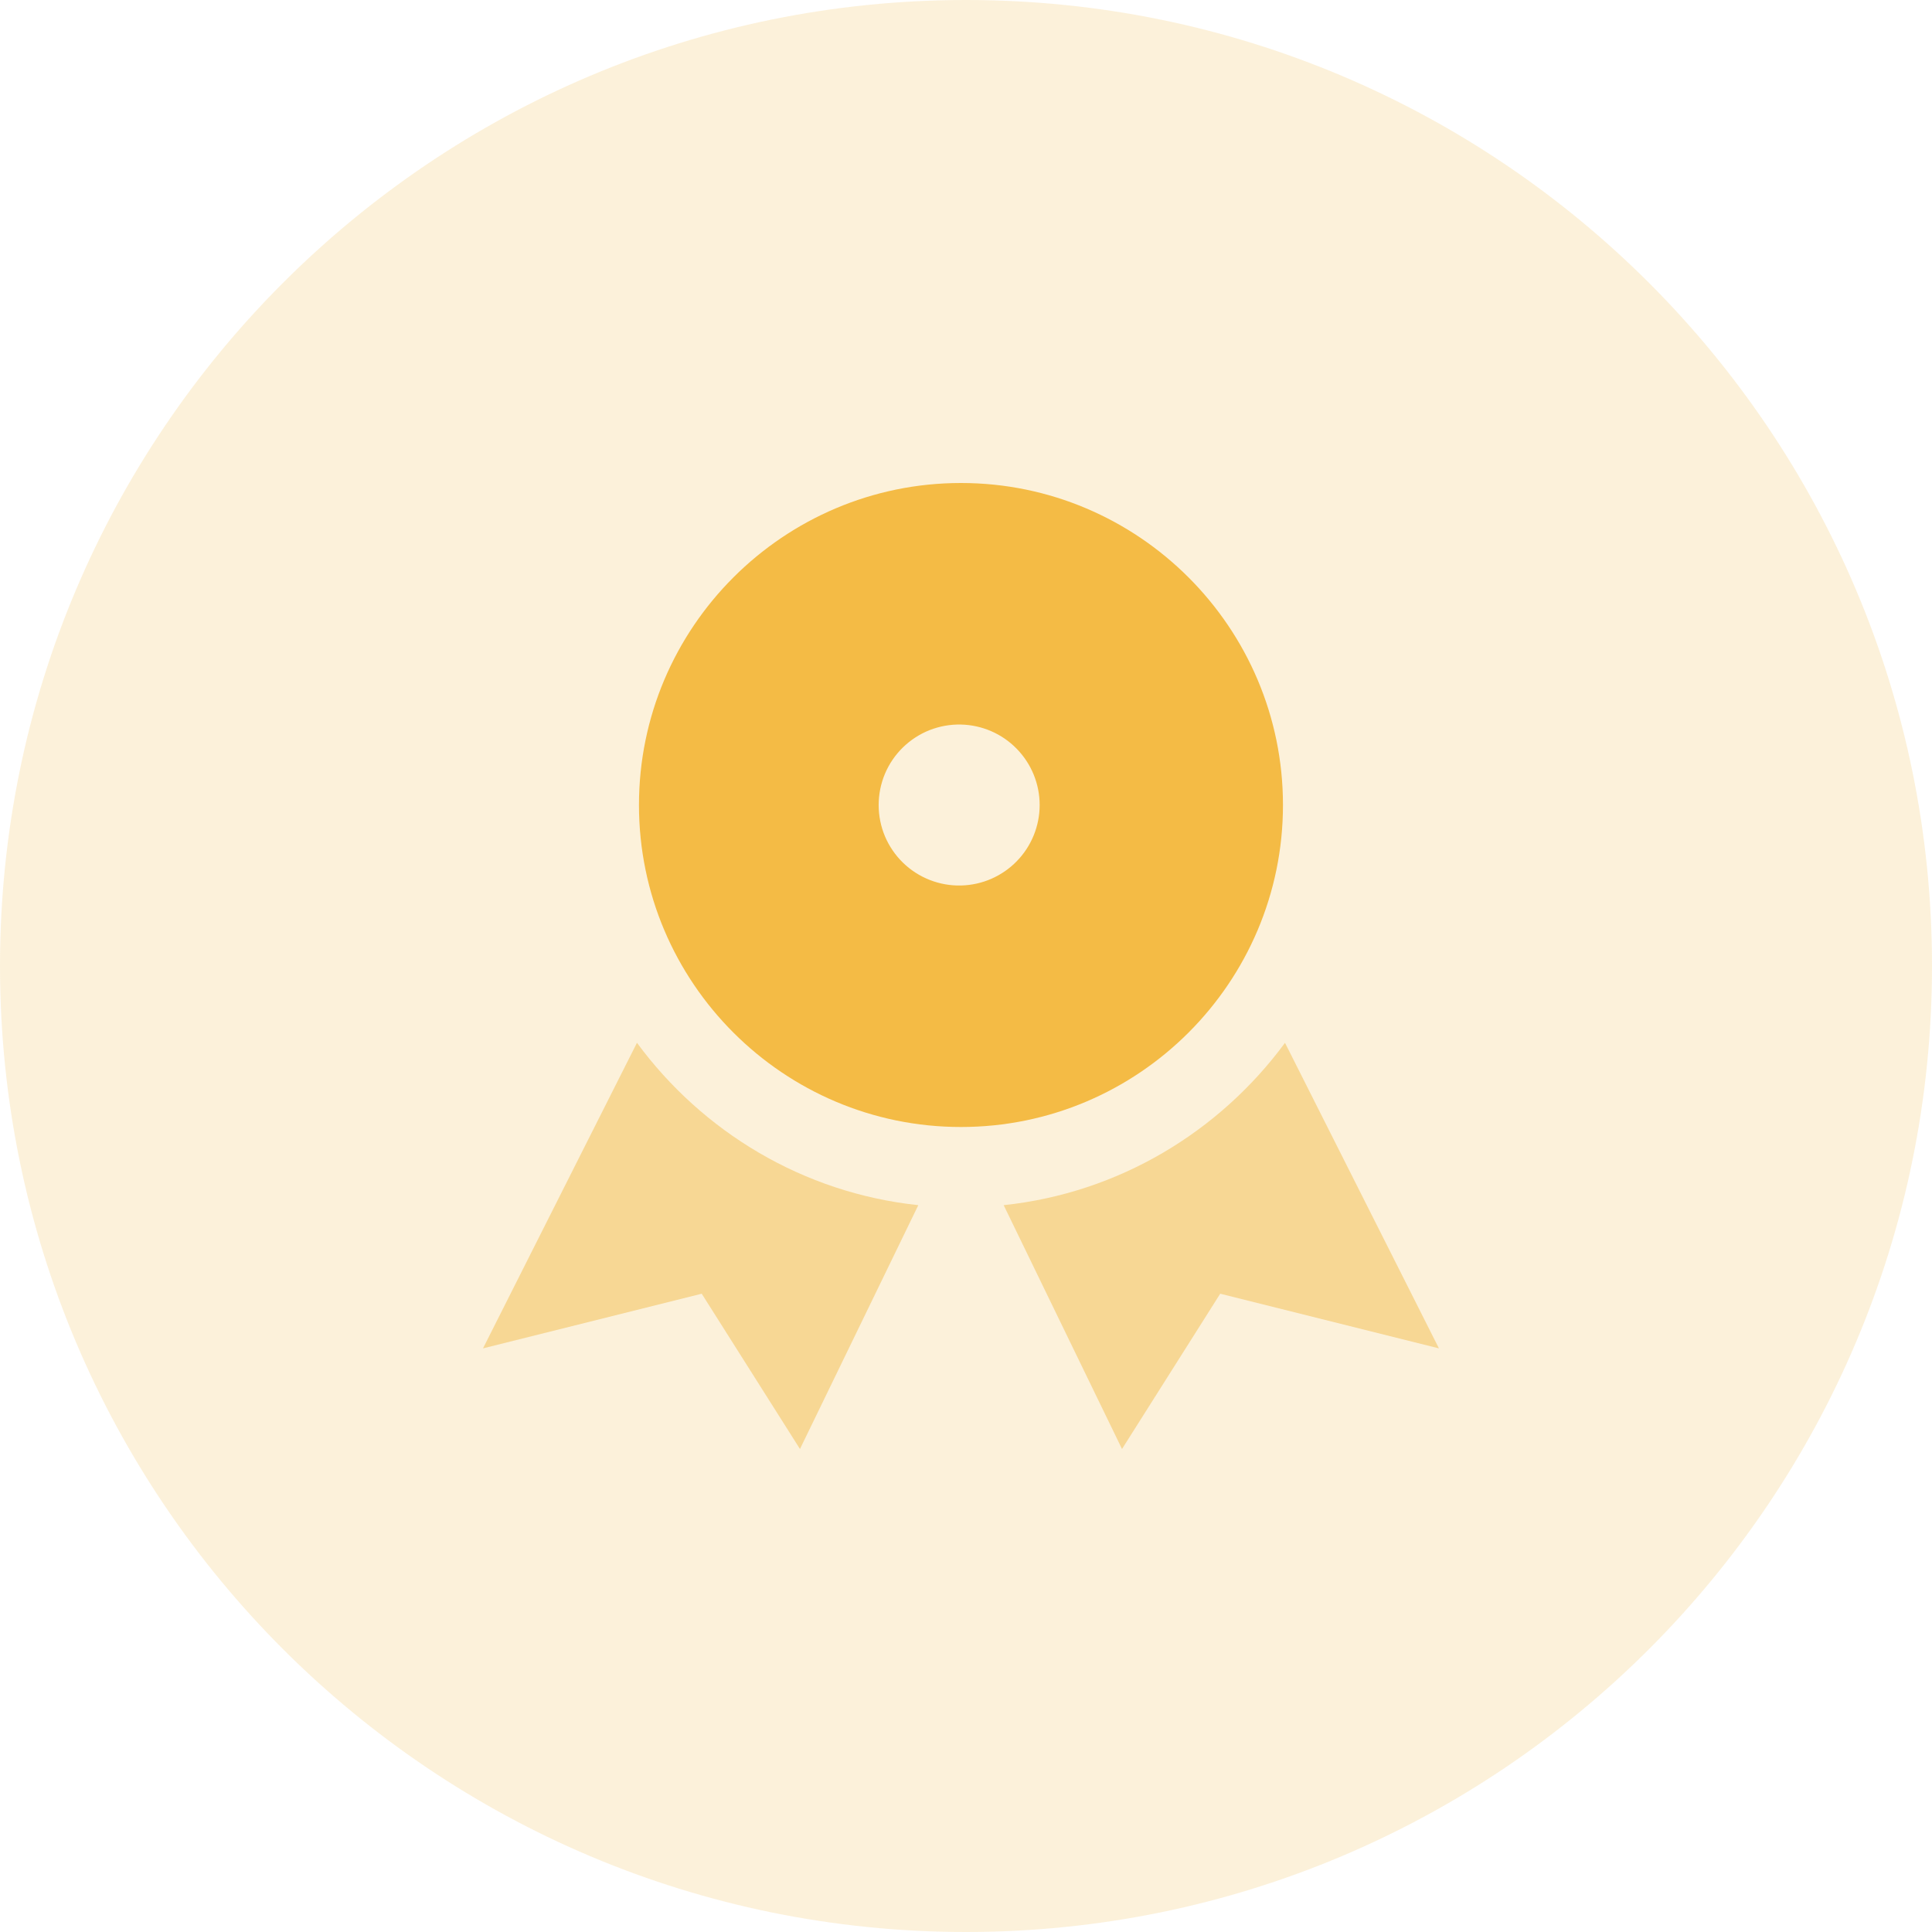
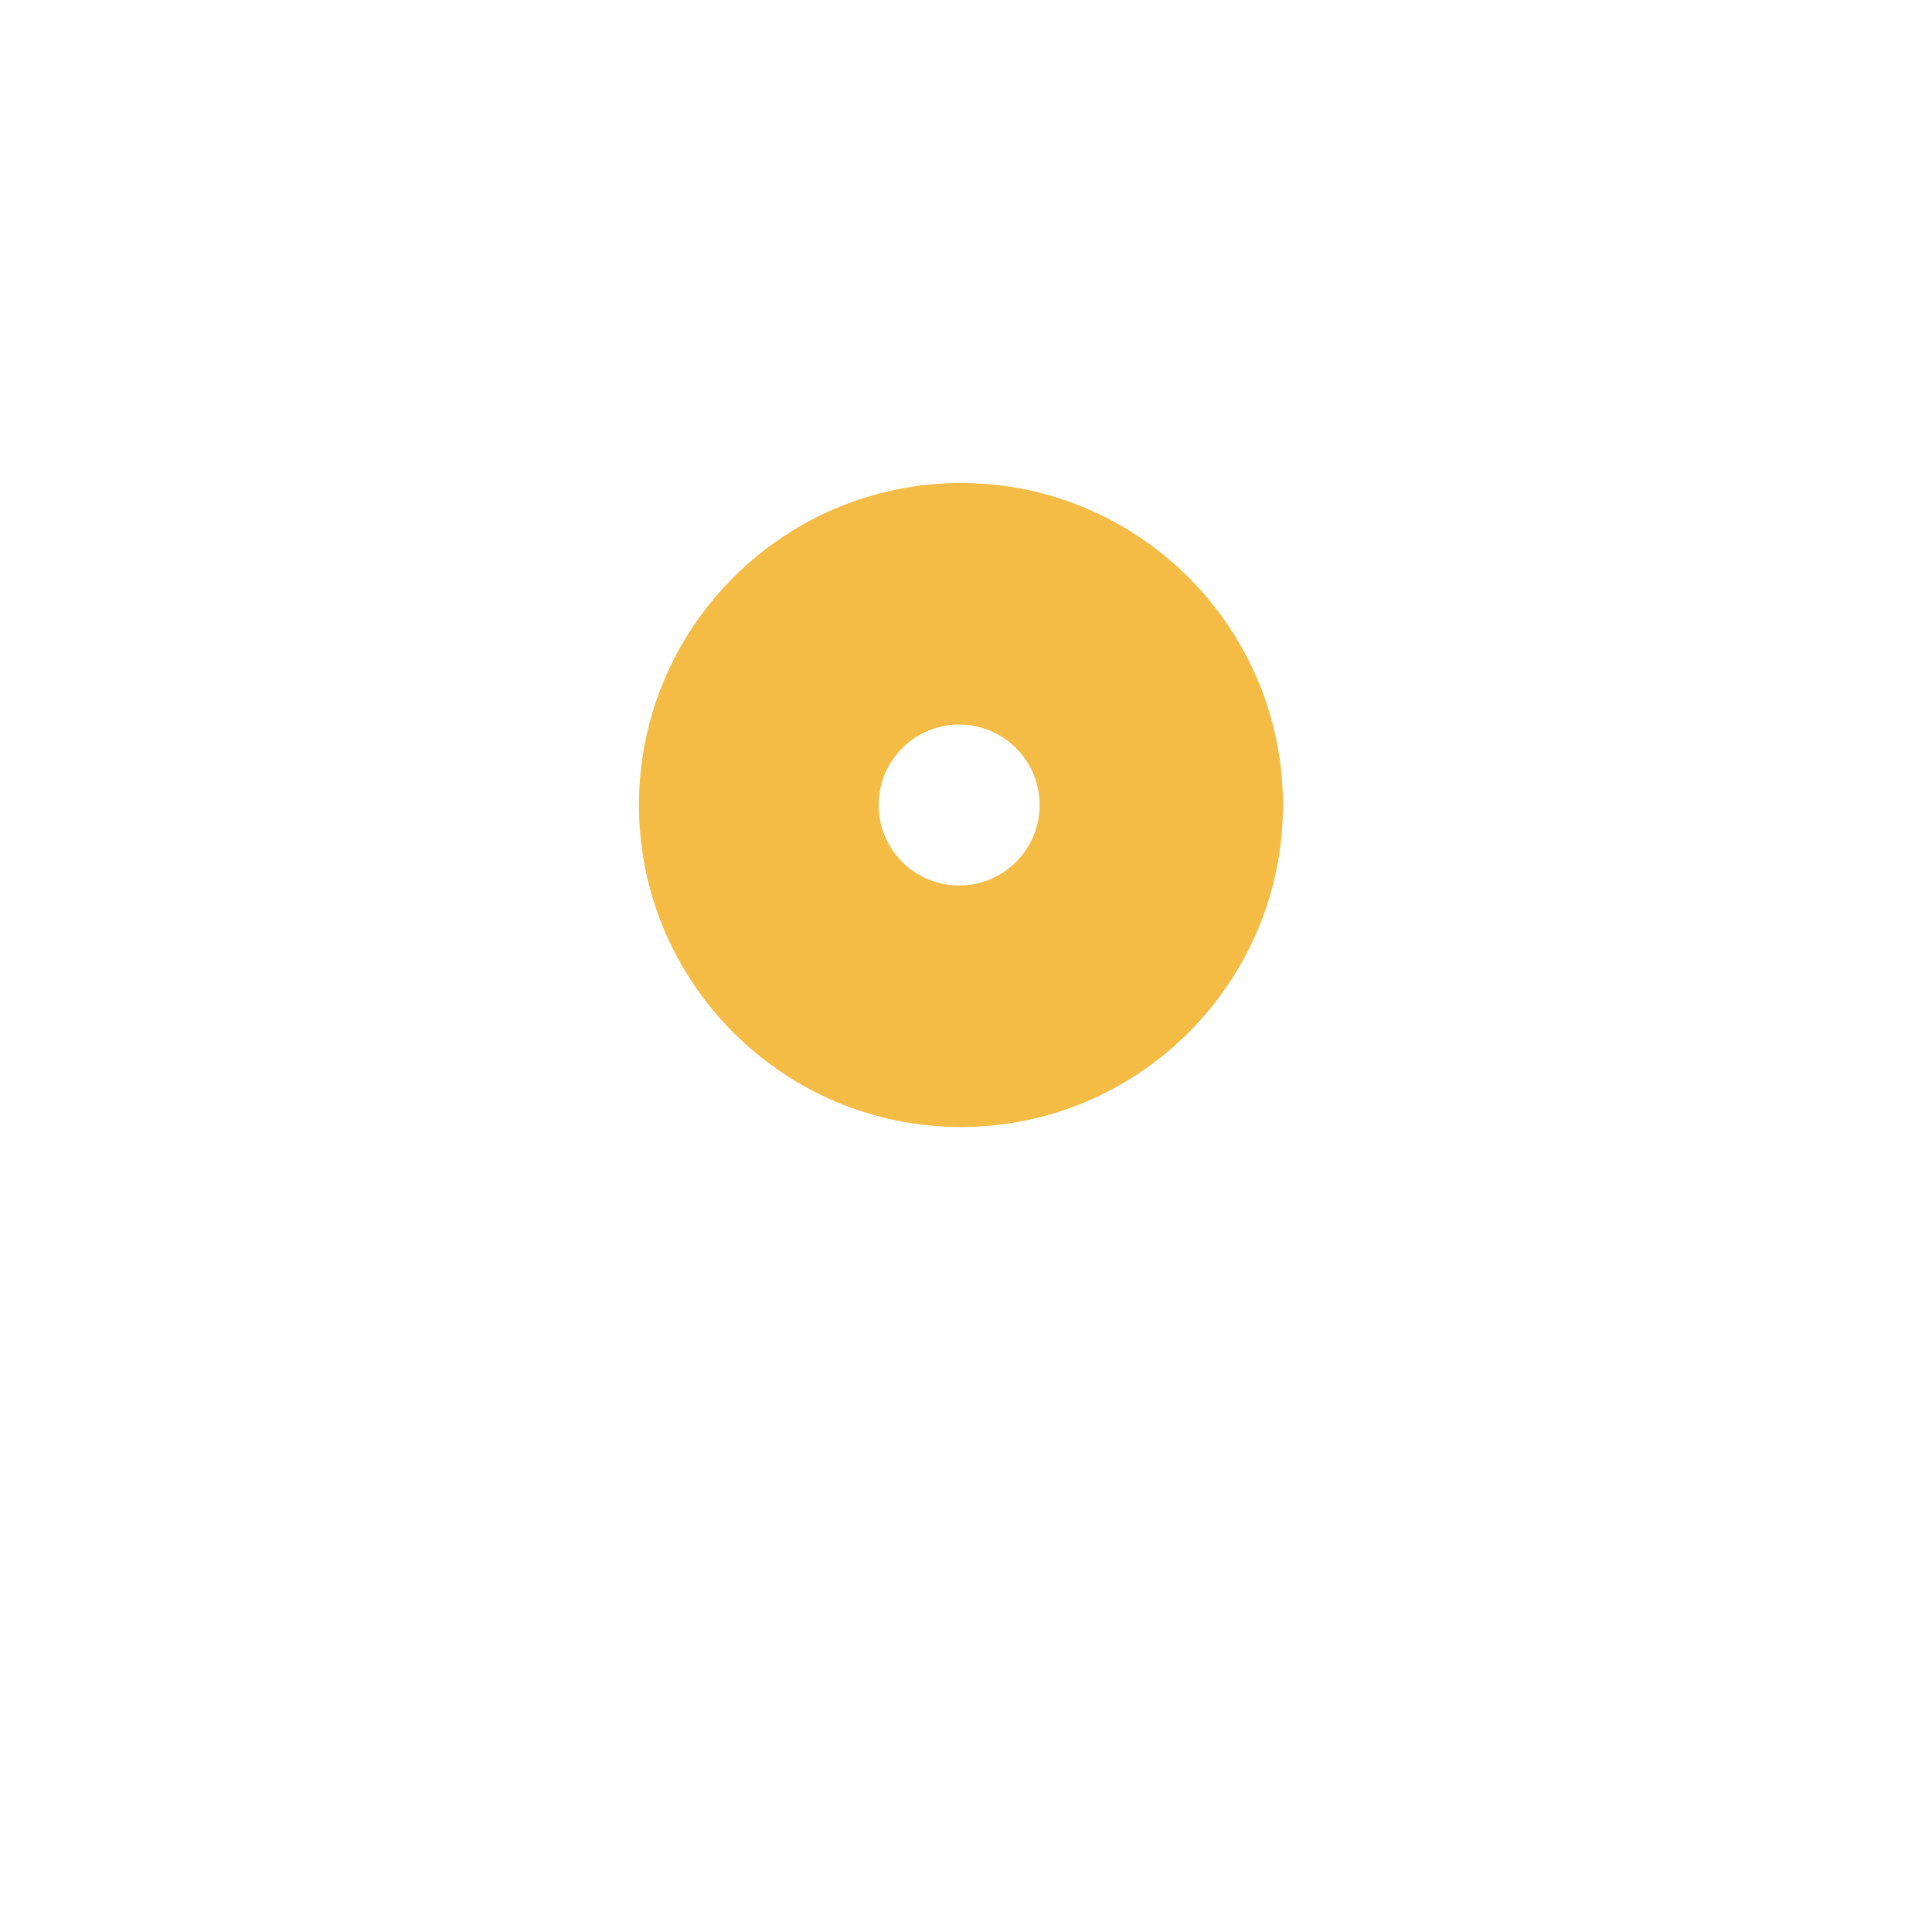
<svg xmlns="http://www.w3.org/2000/svg" width="48" height="48" viewBox="0 0 48 48" fill="none">
-   <path fill-rule="evenodd" clip-rule="evenodd" d="M24 48C37.255 48 48 37.255 48 24C48 10.745 37.255 0 24 0C10.745 0 0 10.745 0 24C0 37.255 10.745 48 24 48Z" fill="#F7D794" fill-opacity="0.35" />
-   <path d="M15.825 25.908L12 33.5L17.434 32.142L19.875 36L22.815 29.942C19.949 29.639 17.45 28.115 15.825 25.908ZM31.925 25.908L35.75 33.5L30.316 32.142L27.876 36L24.936 29.942C27.801 29.639 30.3 28.115 31.926 25.908H31.925Z" fill="#F7D794" />
  <path d="M23.875 12C19.464 12 15.875 15.589 15.875 20C15.875 24.411 19.464 28 23.875 28C28.286 28 31.875 24.411 31.875 20C31.875 15.589 28.286 12 23.875 12ZM23.875 22C23.609 22.006 23.344 21.959 23.096 21.861C22.848 21.763 22.622 21.617 22.432 21.431C22.241 21.245 22.09 21.022 21.986 20.777C21.883 20.531 21.83 20.267 21.83 20.001C21.83 19.735 21.883 19.471 21.986 19.225C22.089 18.98 22.241 18.757 22.431 18.571C22.622 18.385 22.847 18.238 23.095 18.14C23.343 18.043 23.608 17.995 23.874 18.001C24.397 18.013 24.894 18.228 25.259 18.602C25.625 18.976 25.83 19.477 25.83 20C25.83 20.523 25.625 21.025 25.26 21.398C24.895 21.772 24.398 21.988 23.875 22Z" fill="#F4BB45" />
</svg>